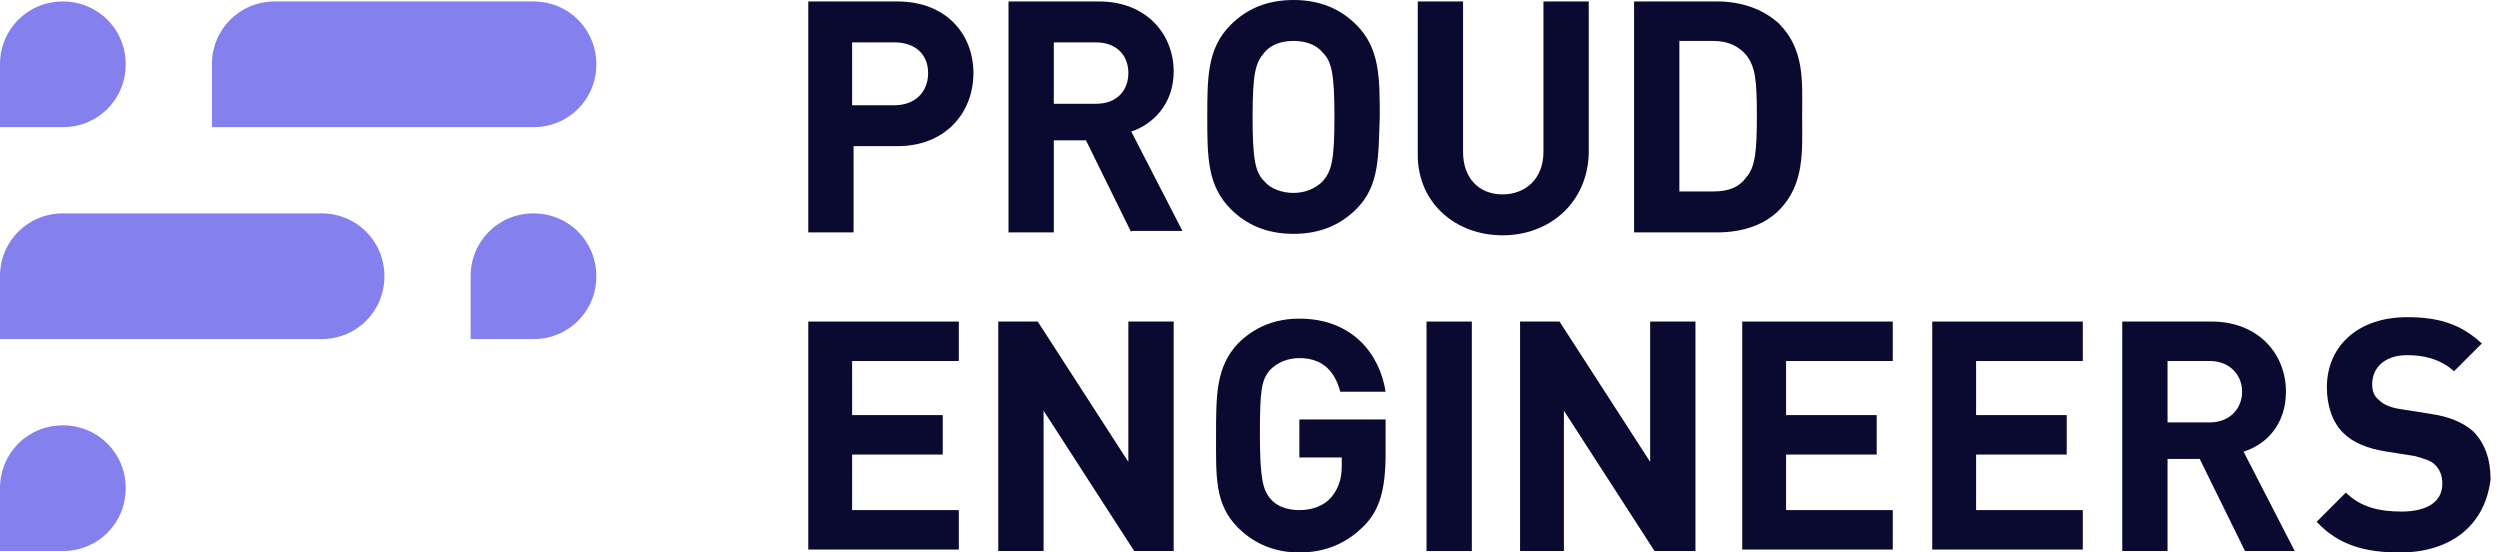
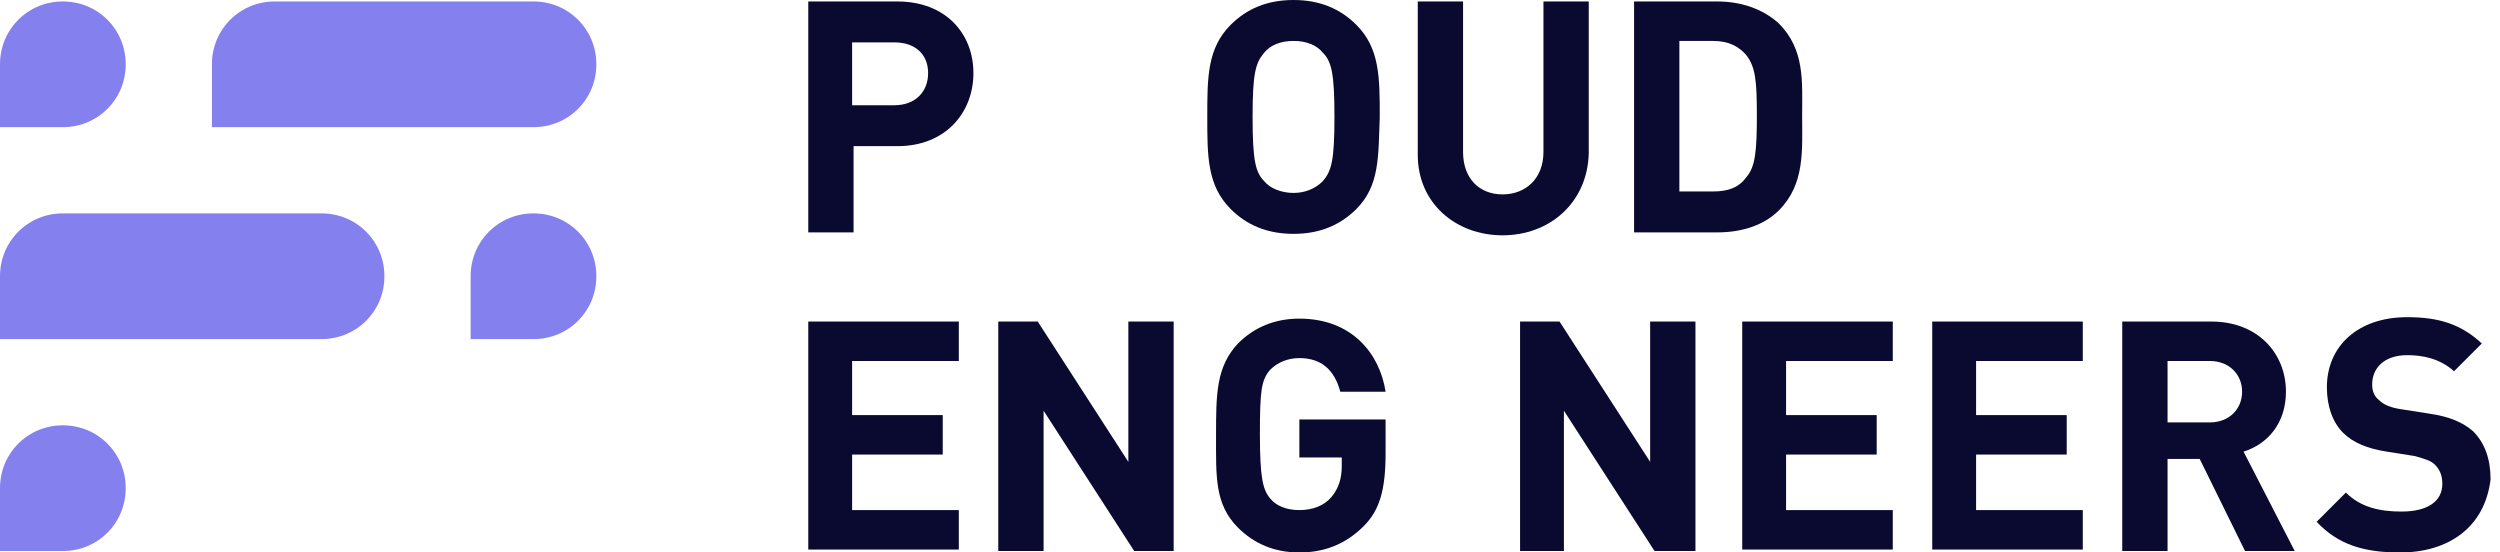
<svg xmlns="http://www.w3.org/2000/svg" width="181" height="40" viewBox="0 0 181 40" fill="none">
  <g clip-path="url(#clip0_2164_207)">
    <path d="M4.55 9.206C7.09 9.206 9.101 7.196 9.101 4.656C9.101 2.116 7.09 0.106 4.55 0.106C2.011 0.106 0 2.116 0 4.656V9.206H4.55Z" fill="#8480EE" />
    <path d="M15.344 4.656V9.206H38.624C41.164 9.206 43.175 7.196 43.175 4.656C43.175 2.116 41.164 0.106 38.624 0.106H19.894C17.355 0.106 15.344 2.116 15.344 4.656Z" fill="#8480EE" />
    <path d="M0 24.55H23.28C25.82 24.55 27.831 22.54 27.831 20C27.831 17.46 25.82 15.45 23.28 15.45H4.55C2.011 15.45 0 17.46 0 20V24.55Z" fill="#8480EE" />
    <path d="M64.974 10.582H61.799V16.825H58.519V0.106H64.974C68.466 0.106 70.476 2.434 70.476 5.291C70.476 8.148 68.466 10.582 64.974 10.582ZM64.762 3.069H61.693V7.619H64.762C66.243 7.619 67.196 6.667 67.196 5.291C67.196 3.915 66.243 3.069 64.762 3.069Z" fill="#0A0A30" />
-     <path d="M81.905 16.825L78.624 10.159H76.296V16.825H73.016V0.106H79.577C82.963 0.106 84.974 2.434 84.974 5.185C84.974 7.513 83.492 8.995 81.905 9.524L85.609 16.72H81.905V16.825ZM79.365 3.069H76.296V7.513H79.365C80.847 7.513 81.693 6.561 81.693 5.291C81.693 3.915 80.741 3.069 79.365 3.069Z" fill="#0A0A30" />
    <path d="M98.201 15.132C97.037 16.296 95.556 16.931 93.651 16.931C91.746 16.931 90.264 16.296 89.1 15.132C87.407 13.439 87.407 11.323 87.407 8.466C87.407 5.608 87.407 3.492 89.1 1.799C90.264 0.635 91.746 0 93.651 0C95.556 0 97.037 0.635 98.201 1.799C99.894 3.492 99.894 5.608 99.894 8.466C99.788 11.323 99.894 13.439 98.201 15.132ZM95.767 3.81C95.344 3.28 94.603 2.963 93.651 2.963C92.698 2.963 91.958 3.28 91.534 3.81C90.9 4.55 90.688 5.291 90.688 8.466C90.688 11.64 90.9 12.487 91.534 13.122C91.958 13.651 92.804 13.968 93.651 13.968C94.497 13.968 95.238 13.651 95.767 13.122C96.402 12.381 96.614 11.64 96.614 8.466C96.614 5.291 96.402 4.444 95.767 3.81Z" fill="#0A0A30" />
    <path d="M108.783 17.037C105.397 17.037 102.646 14.709 102.646 11.217V0.106H105.926V11.005C105.926 12.91 107.09 14.074 108.783 14.074C110.476 14.074 111.746 12.91 111.746 11.005V0.106H115.026V11.111C114.921 14.709 112.169 17.037 108.783 17.037Z" fill="#0A0A30" />
    <path d="M128.783 15.238C127.725 16.296 126.138 16.825 124.339 16.825H118.307V0.106H124.339C126.032 0.106 127.619 0.635 128.783 1.693C130.688 3.598 130.476 5.926 130.476 8.36C130.476 10.899 130.688 13.333 128.783 15.238ZM126.455 4.021C125.926 3.386 125.185 2.963 124.021 2.963H121.587V13.862H124.021C125.185 13.862 125.926 13.545 126.455 12.804C127.09 12.063 127.196 10.899 127.196 8.36C127.196 5.82 127.09 4.868 126.455 4.021Z" fill="#0A0A30" />
    <path d="M58.519 39.894V23.28H69.418V26.137H61.693V30.053H68.254V32.91H61.693V36.931H69.418V39.788H58.519V39.894Z" fill="#0A0A30" />
    <path d="M82.116 39.894L75.556 29.735V39.894H72.275V23.28H75.132L81.693 33.439V23.28H84.974V39.894H82.116Z" fill="#0A0A30" />
    <path d="M98.73 38.095C97.355 39.471 95.767 40 94.074 40C92.275 40 90.794 39.365 89.63 38.201C87.936 36.508 88.042 34.497 88.042 31.534C88.042 28.571 88.042 26.561 89.63 24.868C90.794 23.704 92.275 23.069 94.074 23.069C97.884 23.069 99.894 25.608 100.317 28.36H97.037C96.614 26.773 95.661 25.926 94.074 25.926C93.228 25.926 92.487 26.243 91.958 26.773C91.323 27.513 91.217 28.254 91.217 31.429C91.217 34.603 91.429 35.45 91.958 36.085C92.381 36.614 93.122 36.931 94.074 36.931C95.026 36.931 95.873 36.614 96.402 35.979C96.931 35.344 97.143 34.603 97.143 33.757V33.122H94.074V30.37H100.317V32.804C100.317 35.45 99.894 36.931 98.73 38.095Z" fill="#0A0A30" />
-     <path d="M103.28 39.894V23.28H106.561V39.894H103.28Z" fill="#0A0A30" />
+     <path d="M103.28 39.894H106.561V39.894H103.28Z" fill="#0A0A30" />
    <path d="M119.788 39.894L113.227 29.735V39.894H110.053V23.28H112.91L119.471 33.439V23.28H122.751V39.894H119.788Z" fill="#0A0A30" />
    <path d="M126.138 39.894V23.28H137.037V26.137H129.312V30.053H135.873V32.91H129.312V36.931H137.037V39.788H126.138V39.894Z" fill="#0A0A30" />
    <path d="M139.894 39.894V23.28H150.794V26.137H143.069V30.053H149.63V32.91H143.069V36.931H150.794V39.788H139.894V39.894Z" fill="#0A0A30" />
    <path d="M162.54 39.894L159.259 33.227H156.931V39.894H153.651V23.28H160.106C163.492 23.28 165.503 25.608 165.503 28.36C165.503 30.688 164.127 32.169 162.434 32.698L166.138 39.894H162.54ZM160 26.137H156.931V30.582H160C161.376 30.582 162.328 29.63 162.328 28.36C162.328 27.09 161.376 26.137 160 26.137Z" fill="#0A0A30" />
    <path d="M173.757 40C171.217 40 169.312 39.471 167.725 37.778L169.841 35.661C170.899 36.72 172.275 37.037 173.862 37.037C175.767 37.037 176.825 36.296 176.825 35.026C176.825 34.392 176.614 33.968 176.296 33.651C175.979 33.333 175.556 33.227 174.815 33.016L172.804 32.698C171.429 32.487 170.37 32.063 169.63 31.323C168.889 30.582 168.466 29.418 168.466 28.042C168.466 25.079 170.688 22.963 174.286 22.963C176.614 22.963 178.201 23.492 179.683 24.868L177.672 26.878C176.614 25.926 175.344 25.714 174.286 25.714C172.593 25.714 171.746 26.667 171.746 27.831C171.746 28.254 171.852 28.677 172.275 28.995C172.593 29.312 173.122 29.524 173.862 29.63L175.873 29.947C177.354 30.159 178.307 30.582 179.048 31.217C179.894 32.063 180.317 33.227 180.317 34.709C179.894 38.201 177.249 40 173.757 40Z" fill="#0A0A30" />
    <path d="M38.624 24.55C41.164 24.55 43.175 22.54 43.175 20C43.175 17.46 41.164 15.45 38.624 15.45C36.085 15.45 34.074 17.46 34.074 20V24.55H38.624Z" fill="#8480EE" />
    <path d="M4.55 39.894C7.09 39.894 9.101 37.884 9.101 35.344C9.101 32.804 7.09 30.794 4.55 30.794C2.011 30.794 0 32.804 0 35.344V39.894H4.55Z" fill="#8480EE" />
  </g>
  <defs>
    <clipPath id="clip0_2164_207">
      <rect width="180.317" height="40" fill="white" />
    </clipPath>
  </defs>
</svg>